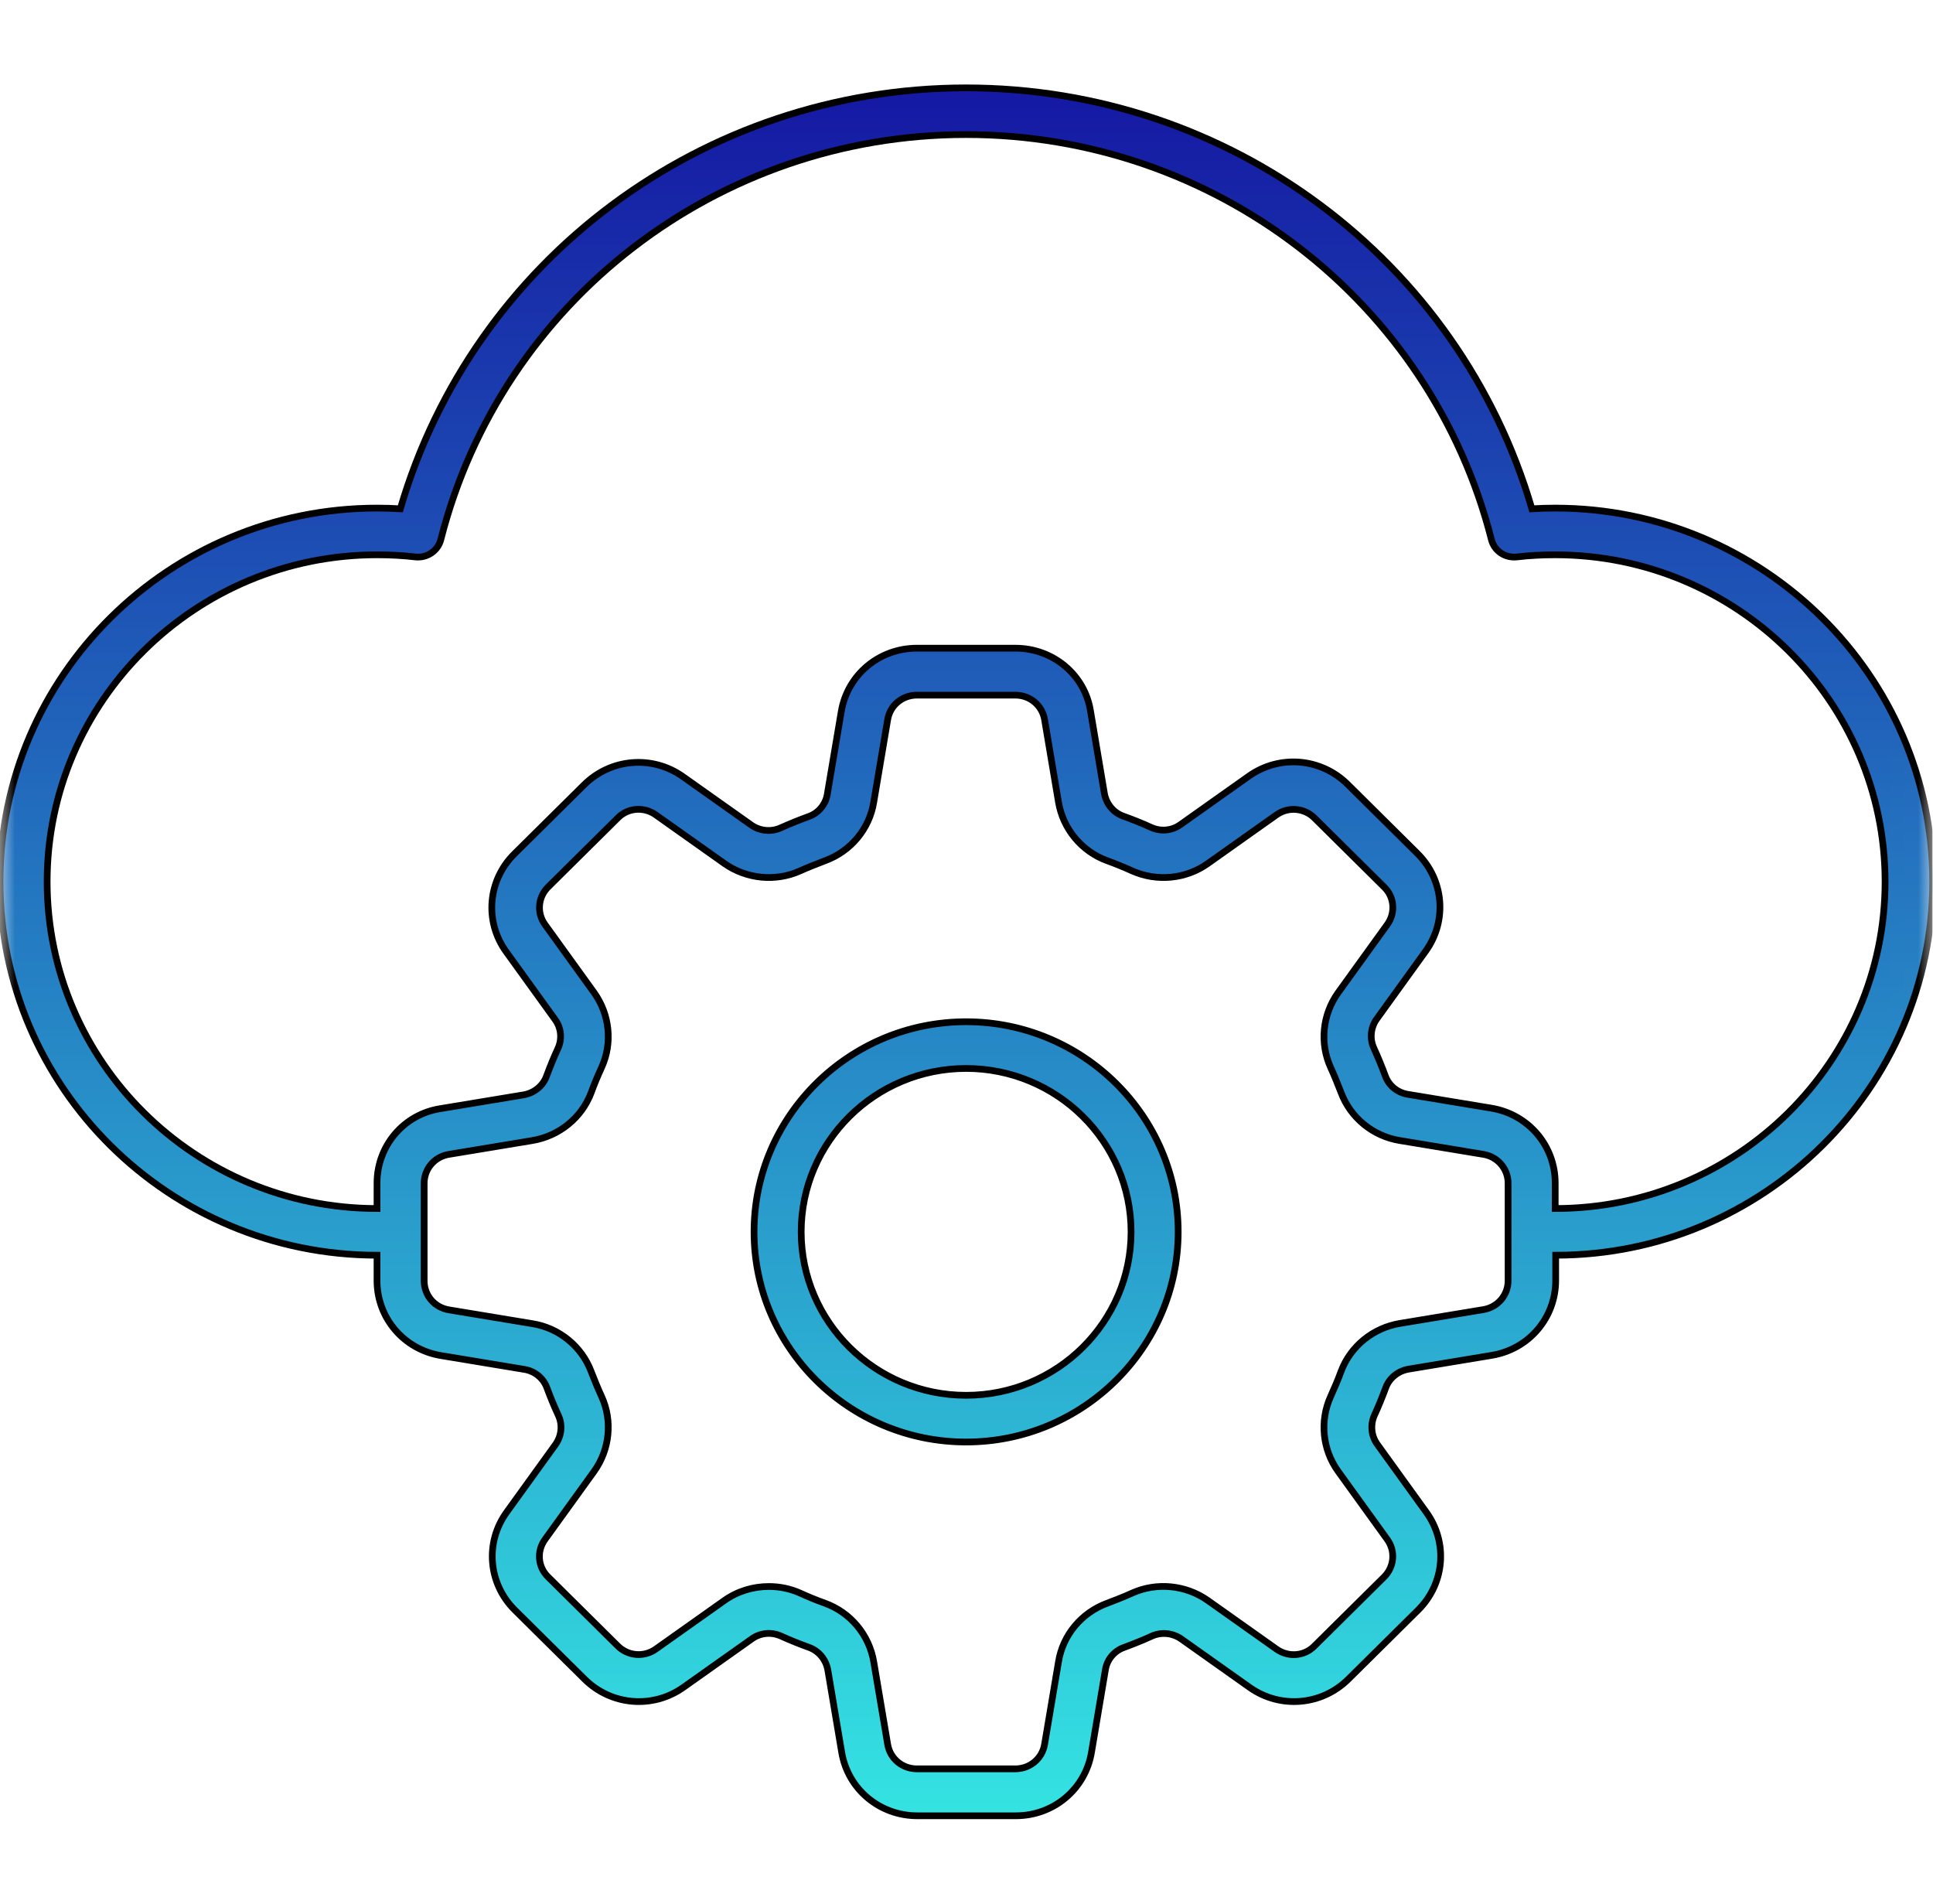
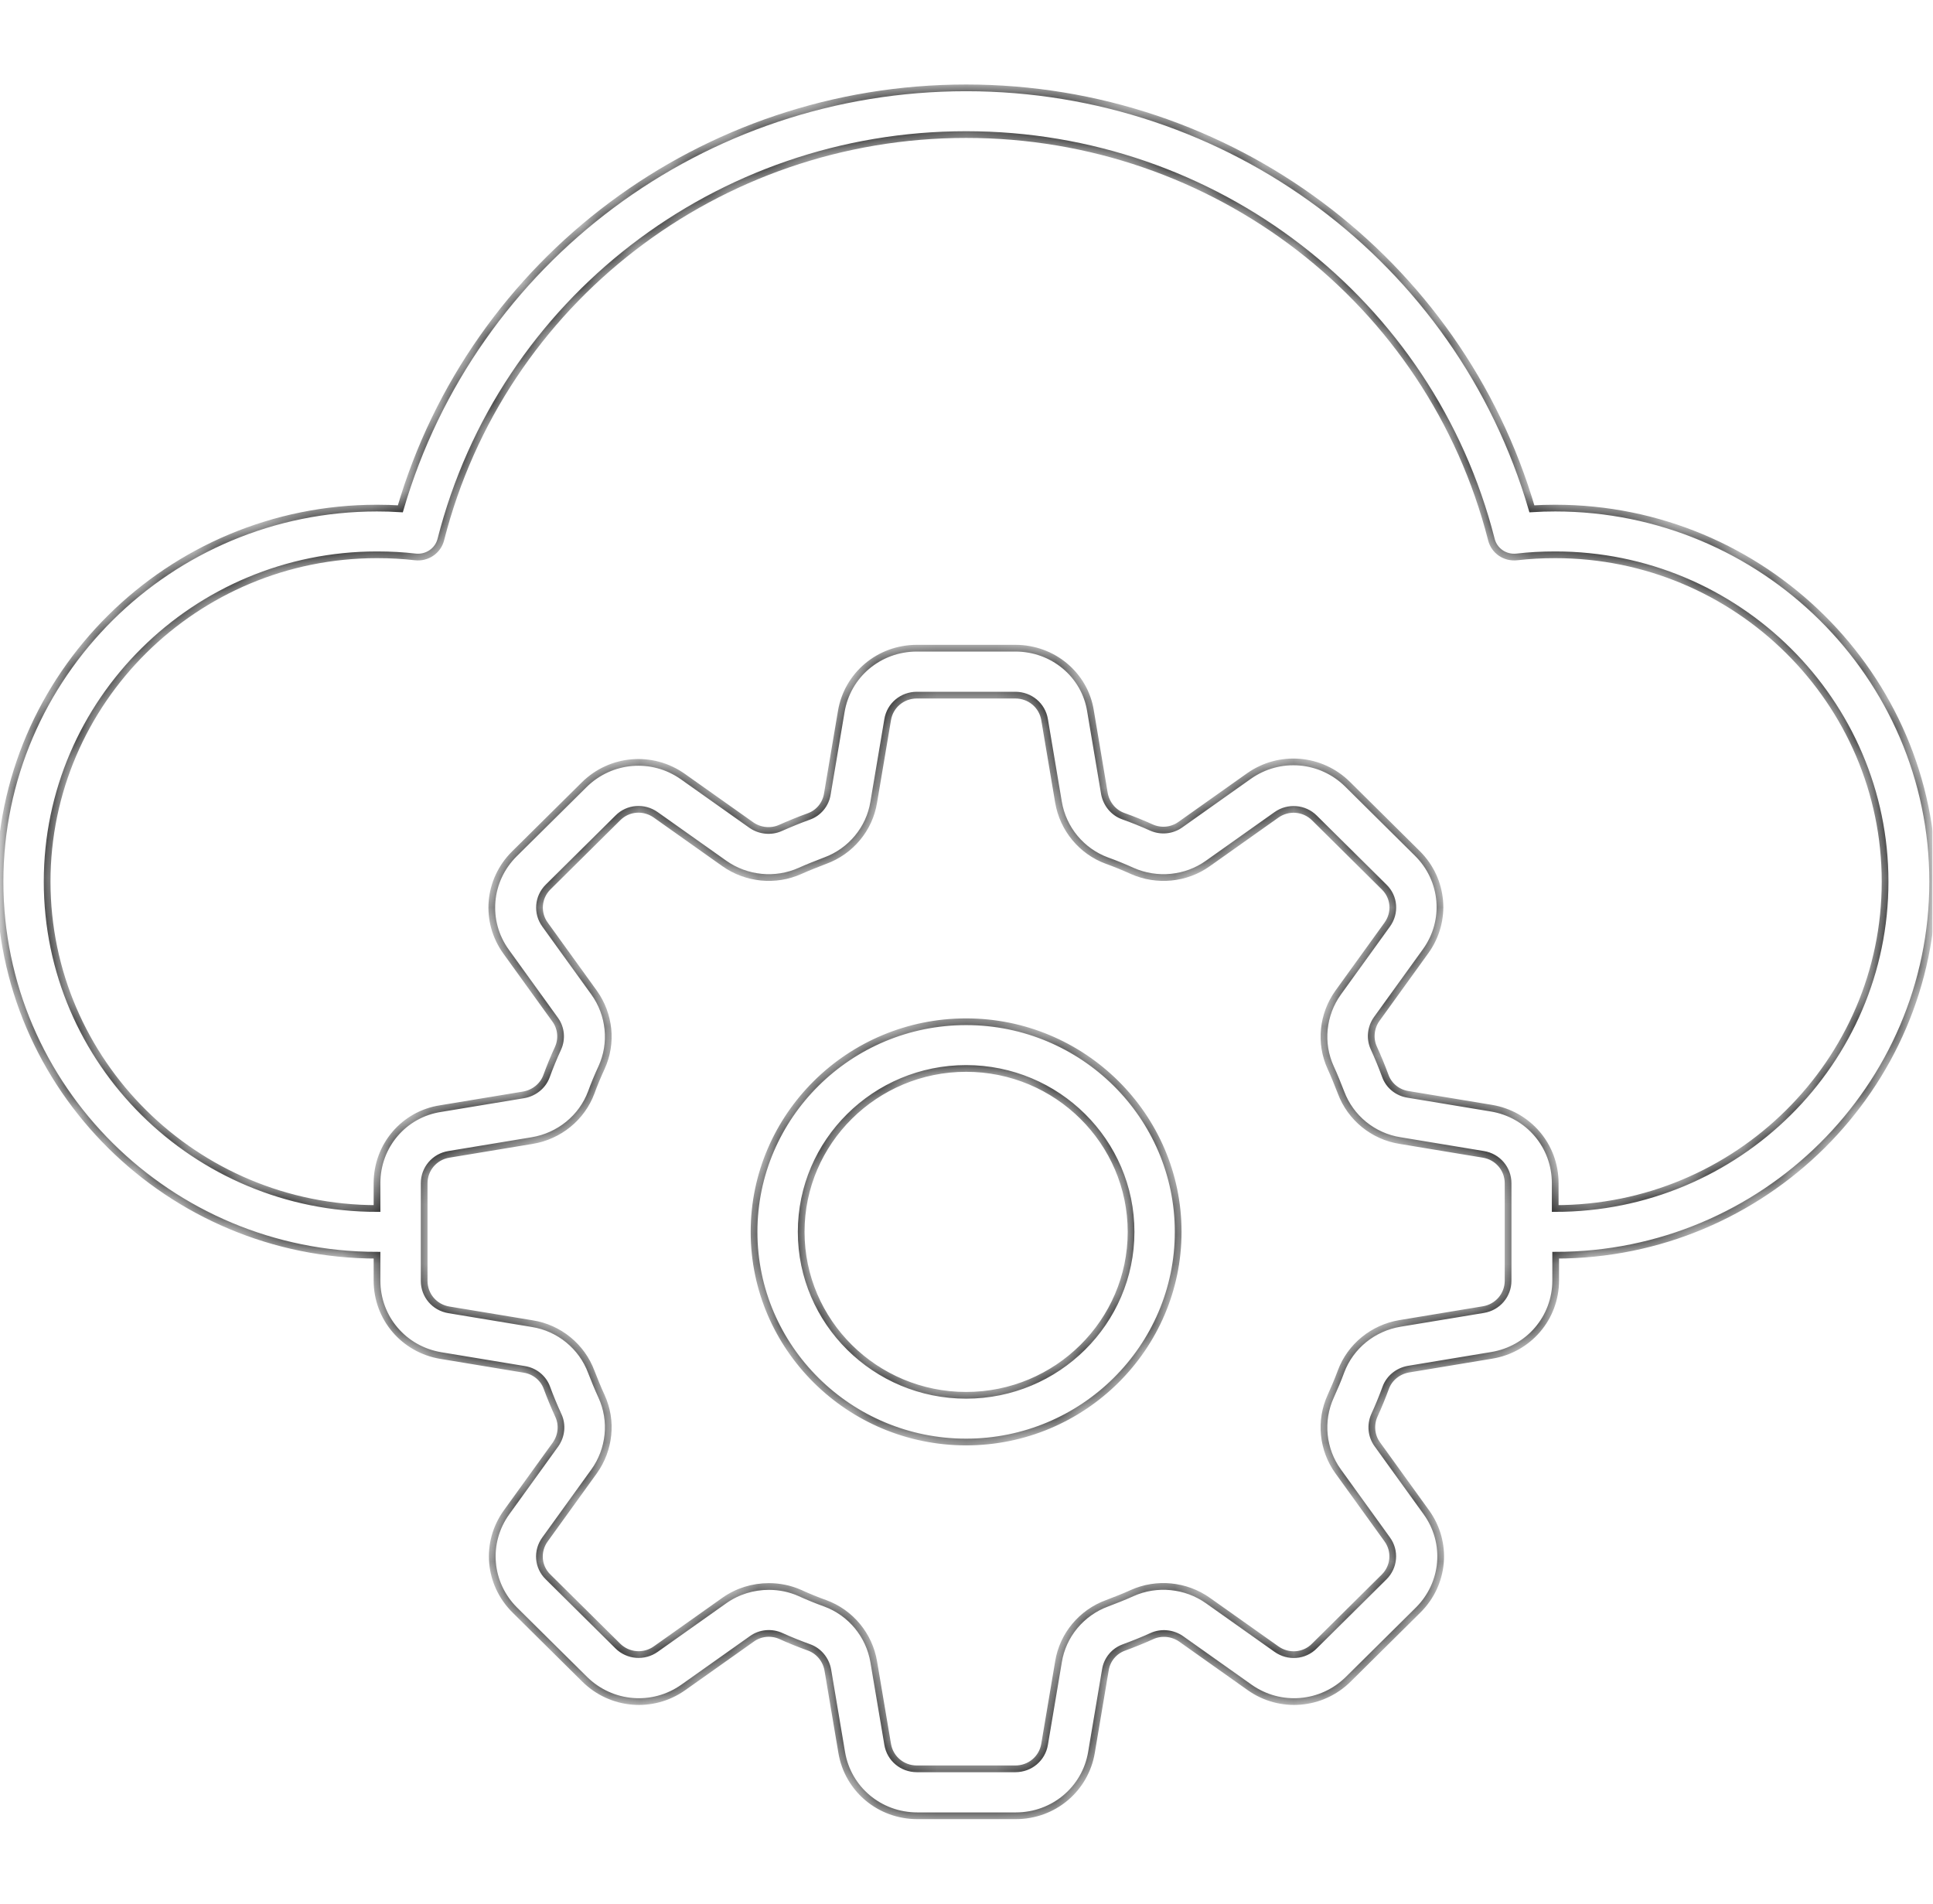
<svg xmlns="http://www.w3.org/2000/svg" width="65" height="64" viewBox="0 0 65 64" fill="none">
  <g clip-path="url(#clip0_259_918)">
    <mask id="mask0_259_918" style="mask-type:luminance" maskUnits="userSpaceOnUse" x="0" y="0" width="65" height="64">
      <path d="M64.99 0H0V64H64.99V0Z" fill="white" />
    </mask>
    <g mask="url(#mask0_259_918)">
-       <path d="M32.487 34.351C28.557 34.351 25.356 37.522 25.356 41.415C25.356 45.308 28.557 48.48 32.487 48.48C36.417 48.48 39.618 45.308 39.618 41.415C39.618 37.522 36.417 34.351 32.487 34.351ZM32.487 46.91C29.429 46.91 26.941 44.445 26.941 41.415C26.941 38.385 29.429 35.921 32.487 35.921C35.546 35.921 38.034 38.385 38.034 41.415C38.034 44.445 35.546 46.91 32.487 46.91ZM52.296 17.082C52.027 17.082 51.765 17.09 51.512 17.106C49.063 8.739 41.338 2.954 32.487 2.954C23.636 2.954 15.911 8.739 13.462 17.106C13.209 17.09 12.947 17.082 12.678 17.082C5.689 17.082 7.44352e-10 22.718 0 29.641C-7.44362e-10 36.564 5.689 42.2 12.678 42.2V43.056C12.678 44.312 13.581 45.371 14.833 45.575L17.63 46.038C17.979 46.093 18.272 46.329 18.391 46.658C18.51 46.98 18.637 47.286 18.779 47.593C18.922 47.907 18.882 48.275 18.684 48.558L17.036 50.842C16.299 51.863 16.418 53.244 17.313 54.131L19.659 56.454C20.554 57.341 21.949 57.459 22.979 56.729L25.285 55.096C25.57 54.892 25.942 54.861 26.259 55.002C26.568 55.144 26.885 55.269 27.21 55.387C27.535 55.505 27.773 55.795 27.836 56.14L28.303 58.911C28.509 60.151 29.579 61.046 30.847 61.046H34.159C35.427 61.046 36.496 60.151 36.703 58.911L37.17 56.14C37.225 55.795 37.463 55.505 37.796 55.387C38.113 55.269 38.43 55.144 38.739 55.002C39.056 54.861 39.428 54.9 39.714 55.096L42.019 56.729C43.049 57.459 44.444 57.341 45.339 56.454L47.685 54.131C48.58 53.244 48.699 51.863 47.962 50.842L46.314 48.558C46.108 48.275 46.076 47.907 46.211 47.593C46.353 47.286 46.48 46.972 46.599 46.651C46.718 46.329 47.011 46.093 47.36 46.031L50.157 45.567C51.409 45.363 52.312 44.304 52.312 43.048V42.2C59.301 42.2 64.99 36.564 64.99 29.641C64.99 22.718 59.285 17.082 52.296 17.082ZM50.712 43.056C50.712 43.542 50.363 43.95 49.88 44.029L47.083 44.492C46.171 44.641 45.411 45.261 45.094 46.109C44.991 46.392 44.872 46.666 44.745 46.949C44.373 47.765 44.468 48.739 44.999 49.469L46.647 51.753C46.932 52.145 46.884 52.679 46.544 53.016L44.198 55.34C43.858 55.685 43.319 55.724 42.922 55.442L40.617 53.809C39.872 53.283 38.897 53.189 38.073 53.558C37.796 53.684 37.511 53.794 37.225 53.903C36.37 54.217 35.736 54.971 35.593 55.873L35.126 58.644C35.046 59.123 34.634 59.468 34.143 59.468H30.831C30.34 59.468 29.928 59.123 29.849 58.644L29.381 55.873C29.23 54.971 28.605 54.217 27.749 53.903C27.463 53.801 27.178 53.684 26.901 53.558C26.568 53.409 26.212 53.338 25.855 53.338C25.324 53.338 24.801 53.495 24.357 53.809L22.052 55.442C21.655 55.724 21.117 55.677 20.776 55.34L18.43 53.016C18.082 52.679 18.042 52.145 18.328 51.753L19.976 49.469C20.506 48.731 20.602 47.765 20.229 46.949C20.102 46.674 19.991 46.399 19.881 46.117C19.564 45.269 18.803 44.641 17.892 44.5L15.095 44.037C14.611 43.958 14.263 43.55 14.263 43.063V39.782C14.263 39.296 14.611 38.888 15.095 38.809L17.892 38.346C18.803 38.197 19.564 37.577 19.881 36.729C19.983 36.447 20.102 36.164 20.229 35.889C20.602 35.073 20.506 34.108 19.976 33.37L18.328 31.086C18.042 30.693 18.09 30.159 18.43 29.822L20.776 27.498C21.117 27.153 21.655 27.114 22.052 27.396L24.357 29.029C25.102 29.555 26.077 29.649 26.901 29.28C27.178 29.155 27.463 29.045 27.749 28.935C28.605 28.621 29.238 27.867 29.381 26.965L29.849 24.194C29.928 23.715 30.34 23.37 30.831 23.37H34.143C34.634 23.37 35.046 23.715 35.126 24.194L35.593 26.965C35.744 27.867 36.37 28.621 37.225 28.935C37.511 29.037 37.796 29.155 38.073 29.28C38.905 29.649 39.88 29.555 40.617 29.029L42.922 27.396C43.319 27.114 43.858 27.161 44.198 27.498L46.544 29.822C46.892 30.159 46.932 30.693 46.647 31.086L44.999 33.37C44.468 34.108 44.373 35.073 44.745 35.889C44.872 36.164 44.983 36.447 45.094 36.729C45.411 37.577 46.171 38.205 47.083 38.346L49.88 38.809C50.363 38.888 50.712 39.296 50.712 39.782V43.056ZM52.296 40.63V39.775C52.296 38.519 51.393 37.459 50.141 37.255L47.344 36.792C46.995 36.737 46.702 36.502 46.583 36.172C46.464 35.85 46.338 35.544 46.195 35.23C46.052 34.916 46.092 34.547 46.29 34.264L47.938 31.98C48.675 30.96 48.556 29.578 47.661 28.692L45.316 26.368C44.42 25.481 43.026 25.363 41.995 26.093L39.69 27.726C39.404 27.93 39.032 27.962 38.715 27.82C38.406 27.679 38.089 27.553 37.764 27.436C37.439 27.318 37.202 27.027 37.138 26.682L36.671 23.911C36.481 22.687 35.411 21.792 34.143 21.792H30.831C29.563 21.792 28.494 22.687 28.288 23.927L27.82 26.698C27.765 27.043 27.527 27.334 27.194 27.451C26.869 27.569 26.56 27.695 26.243 27.836C25.926 27.977 25.554 27.938 25.269 27.742L22.963 26.109C21.933 25.379 20.538 25.497 19.643 26.384L17.297 28.707C16.402 29.594 16.283 30.976 17.02 31.996L18.668 34.28C18.874 34.563 18.906 34.932 18.763 35.246C18.621 35.552 18.494 35.866 18.375 36.188C18.256 36.509 17.963 36.745 17.614 36.808L14.817 37.271C13.581 37.459 12.678 38.519 12.678 39.775V40.63C6.561 40.63 1.585 35.701 1.585 29.641C1.585 23.582 6.561 18.652 12.678 18.652C13.137 18.652 13.557 18.676 13.961 18.723C14.358 18.77 14.73 18.519 14.825 18.134C16.869 10.12 24.136 4.524 32.487 4.524C40.839 4.524 48.105 10.12 50.149 18.134C50.244 18.519 50.608 18.77 51.013 18.723C51.417 18.676 51.837 18.652 52.296 18.652C58.413 18.652 63.389 23.582 63.389 29.641C63.389 35.701 58.413 40.63 52.296 40.63Z" fill="url(#paint0_linear_259_918)" />
      <mask id="mask1_259_918" style="mask-type:luminance" maskUnits="userSpaceOnUse" x="-1" y="1" width="67" height="62">
-         <path d="M65.975 1.969H-0.985V62.031H65.975V1.969Z" fill="white" />
+         <path d="M65.975 1.969V62.031H65.975V1.969Z" fill="white" />
        <path d="M32.487 34.351C28.557 34.351 25.356 37.522 25.356 41.415C25.356 45.308 28.557 48.48 32.487 48.48C36.417 48.48 39.618 45.308 39.618 41.415C39.618 37.522 36.417 34.351 32.487 34.351ZM32.487 46.91C29.429 46.91 26.941 44.445 26.941 41.415C26.941 38.385 29.429 35.921 32.487 35.921C35.546 35.921 38.034 38.385 38.034 41.415C38.034 44.445 35.546 46.91 32.487 46.91ZM52.296 17.082C52.027 17.082 51.765 17.09 51.512 17.106C49.063 8.739 41.338 2.954 32.487 2.954C23.636 2.954 15.911 8.739 13.462 17.106C13.209 17.09 12.947 17.082 12.678 17.082C5.689 17.082 7.44352e-10 22.718 0 29.641C-7.44362e-10 36.564 5.689 42.2 12.678 42.2V43.056C12.678 44.312 13.581 45.371 14.833 45.575L17.63 46.038C17.979 46.093 18.272 46.329 18.391 46.658C18.51 46.98 18.637 47.286 18.779 47.593C18.922 47.907 18.882 48.275 18.684 48.558L17.036 50.842C16.299 51.863 16.418 53.244 17.313 54.131L19.659 56.454C20.554 57.341 21.949 57.459 22.979 56.729L25.285 55.096C25.57 54.892 25.942 54.861 26.259 55.002C26.568 55.144 26.885 55.269 27.21 55.387C27.535 55.505 27.773 55.795 27.836 56.14L28.303 58.911C28.509 60.151 29.579 61.046 30.847 61.046H34.159C35.427 61.046 36.496 60.151 36.703 58.911L37.17 56.14C37.225 55.795 37.463 55.505 37.796 55.387C38.113 55.269 38.43 55.144 38.739 55.002C39.056 54.861 39.428 54.9 39.714 55.096L42.019 56.729C43.049 57.459 44.444 57.341 45.339 56.454L47.685 54.131C48.58 53.244 48.699 51.863 47.962 50.842L46.314 48.558C46.108 48.275 46.076 47.907 46.211 47.593C46.353 47.286 46.48 46.972 46.599 46.651C46.718 46.329 47.011 46.093 47.36 46.031L50.157 45.567C51.409 45.363 52.312 44.304 52.312 43.048V42.2C59.301 42.2 64.99 36.564 64.99 29.641C64.99 22.718 59.285 17.082 52.296 17.082ZM50.712 43.056C50.712 43.542 50.363 43.95 49.88 44.029L47.083 44.492C46.171 44.641 45.411 45.261 45.094 46.109C44.991 46.392 44.872 46.666 44.745 46.949C44.373 47.765 44.468 48.739 44.999 49.469L46.647 51.753C46.932 52.145 46.884 52.679 46.544 53.016L44.198 55.34C43.858 55.685 43.319 55.724 42.922 55.442L40.617 53.809C39.872 53.283 38.897 53.189 38.073 53.558C37.796 53.684 37.511 53.794 37.225 53.903C36.37 54.217 35.736 54.971 35.593 55.873L35.126 58.644C35.046 59.123 34.634 59.468 34.143 59.468H30.831C30.34 59.468 29.928 59.123 29.849 58.644L29.381 55.873C29.23 54.971 28.605 54.217 27.749 53.903C27.463 53.801 27.178 53.684 26.901 53.558C26.568 53.409 26.212 53.338 25.855 53.338C25.324 53.338 24.801 53.495 24.357 53.809L22.052 55.442C21.655 55.724 21.117 55.677 20.776 55.34L18.43 53.016C18.082 52.679 18.042 52.145 18.328 51.753L19.976 49.469C20.506 48.731 20.602 47.765 20.229 46.949C20.102 46.674 19.991 46.399 19.881 46.117C19.564 45.269 18.803 44.641 17.892 44.5L15.095 44.037C14.611 43.958 14.263 43.55 14.263 43.063V39.782C14.263 39.296 14.611 38.888 15.095 38.809L17.892 38.346C18.803 38.197 19.564 37.577 19.881 36.729C19.983 36.447 20.102 36.164 20.229 35.889C20.602 35.073 20.506 34.108 19.976 33.37L18.328 31.086C18.042 30.693 18.09 30.159 18.43 29.822L20.776 27.498C21.117 27.153 21.655 27.114 22.052 27.396L24.357 29.029C25.102 29.555 26.077 29.649 26.901 29.28C27.178 29.155 27.463 29.045 27.749 28.935C28.605 28.621 29.238 27.867 29.381 26.965L29.849 24.194C29.928 23.715 30.34 23.37 30.831 23.37H34.143C34.634 23.37 35.046 23.715 35.126 24.194L35.593 26.965C35.744 27.867 36.37 28.621 37.225 28.935C37.511 29.037 37.796 29.155 38.073 29.28C38.905 29.649 39.88 29.555 40.617 29.029L42.922 27.396C43.319 27.114 43.858 27.161 44.198 27.498L46.544 29.822C46.892 30.159 46.932 30.693 46.647 31.086L44.999 33.37C44.468 34.108 44.373 35.073 44.745 35.889C44.872 36.164 44.983 36.447 45.094 36.729C45.411 37.577 46.171 38.205 47.083 38.346L49.88 38.809C50.363 38.888 50.712 39.296 50.712 39.782V43.056ZM52.296 40.63V39.775C52.296 38.519 51.393 37.459 50.141 37.255L47.344 36.792C46.995 36.737 46.702 36.502 46.583 36.172C46.464 35.85 46.338 35.544 46.195 35.23C46.052 34.916 46.092 34.547 46.29 34.264L47.938 31.98C48.675 30.96 48.556 29.578 47.661 28.692L45.316 26.368C44.42 25.481 43.026 25.363 41.995 26.093L39.69 27.726C39.404 27.93 39.032 27.962 38.715 27.82C38.406 27.679 38.089 27.553 37.764 27.436C37.439 27.318 37.202 27.027 37.138 26.682L36.671 23.911C36.481 22.687 35.411 21.792 34.143 21.792H30.831C29.563 21.792 28.494 22.687 28.288 23.927L27.82 26.698C27.765 27.043 27.527 27.334 27.194 27.451C26.869 27.569 26.56 27.695 26.243 27.836C25.926 27.977 25.554 27.938 25.269 27.742L22.963 26.109C21.933 25.379 20.538 25.497 19.643 26.384L17.297 28.707C16.402 29.594 16.283 30.976 17.02 31.996L18.668 34.28C18.874 34.563 18.906 34.932 18.763 35.246C18.621 35.552 18.494 35.866 18.375 36.188C18.256 36.509 17.963 36.745 17.614 36.808L14.817 37.271C13.581 37.459 12.678 38.519 12.678 39.775V40.63C6.561 40.63 1.585 35.701 1.585 29.641C1.585 23.582 6.561 18.652 12.678 18.652C13.137 18.652 13.557 18.676 13.961 18.723C14.358 18.77 14.73 18.519 14.825 18.134C16.869 10.12 24.136 4.524 32.487 4.524C40.839 4.524 48.105 10.12 50.149 18.134C50.244 18.519 50.608 18.77 51.013 18.723C51.417 18.676 51.837 18.652 52.296 18.652C58.413 18.652 63.389 23.582 63.389 29.641C63.389 35.701 58.413 40.63 52.296 40.63Z" fill="black" />
      </mask>
      <g mask="url(#mask1_259_918)">
        <path d="M32.487 34.351C28.557 34.351 25.356 37.522 25.356 41.415C25.356 45.308 28.557 48.48 32.487 48.48C36.417 48.48 39.618 45.308 39.618 41.415C39.618 37.522 36.417 34.351 32.487 34.351ZM32.487 46.91C29.429 46.91 26.941 44.445 26.941 41.415C26.941 38.385 29.429 35.921 32.487 35.921C35.546 35.921 38.034 38.385 38.034 41.415C38.034 44.445 35.546 46.91 32.487 46.91ZM52.296 17.082C52.027 17.082 51.765 17.09 51.512 17.106C49.063 8.739 41.338 2.954 32.487 2.954C23.636 2.954 15.911 8.739 13.462 17.106C13.209 17.09 12.947 17.082 12.678 17.082C5.689 17.082 7.44352e-10 22.718 0 29.641C-7.44362e-10 36.564 5.689 42.2 12.678 42.2V43.056C12.678 44.312 13.581 45.371 14.833 45.575L17.63 46.038C17.979 46.093 18.272 46.329 18.391 46.658C18.51 46.98 18.637 47.286 18.779 47.593C18.922 47.907 18.882 48.275 18.684 48.558L17.036 50.842C16.299 51.863 16.418 53.244 17.313 54.131L19.659 56.454C20.554 57.341 21.949 57.459 22.979 56.729L25.285 55.096C25.57 54.892 25.942 54.861 26.259 55.002C26.568 55.144 26.885 55.269 27.21 55.387C27.535 55.505 27.773 55.795 27.836 56.14L28.303 58.911C28.509 60.151 29.579 61.046 30.847 61.046H34.159C35.427 61.046 36.496 60.151 36.703 58.911L37.17 56.14C37.225 55.795 37.463 55.505 37.796 55.387C38.113 55.269 38.43 55.144 38.739 55.002C39.056 54.861 39.428 54.9 39.714 55.096L42.019 56.729C43.049 57.459 44.444 57.341 45.339 56.454L47.685 54.131C48.58 53.244 48.699 51.863 47.962 50.842L46.314 48.558C46.108 48.275 46.076 47.907 46.211 47.593C46.353 47.286 46.48 46.972 46.599 46.651C46.718 46.329 47.011 46.093 47.36 46.031L50.157 45.567C51.409 45.363 52.312 44.304 52.312 43.048V42.2C59.301 42.2 64.99 36.564 64.99 29.641C64.99 22.718 59.285 17.082 52.296 17.082ZM50.712 43.056C50.712 43.542 50.363 43.95 49.88 44.029L47.083 44.492C46.171 44.641 45.411 45.261 45.094 46.109C44.991 46.392 44.872 46.666 44.745 46.949C44.373 47.765 44.468 48.739 44.999 49.469L46.647 51.753C46.932 52.145 46.884 52.679 46.544 53.016L44.198 55.34C43.858 55.685 43.319 55.724 42.922 55.442L40.617 53.809C39.872 53.283 38.897 53.189 38.073 53.558C37.796 53.684 37.511 53.794 37.225 53.903C36.37 54.217 35.736 54.971 35.593 55.873L35.126 58.644C35.046 59.123 34.634 59.468 34.143 59.468H30.831C30.34 59.468 29.928 59.123 29.849 58.644L29.381 55.873C29.23 54.971 28.605 54.217 27.749 53.903C27.463 53.801 27.178 53.684 26.901 53.558C26.568 53.409 26.212 53.338 25.855 53.338C25.324 53.338 24.801 53.495 24.357 53.809L22.052 55.442C21.655 55.724 21.117 55.677 20.776 55.34L18.43 53.016C18.082 52.679 18.042 52.145 18.328 51.753L19.976 49.469C20.506 48.731 20.602 47.765 20.229 46.949C20.102 46.674 19.991 46.399 19.881 46.117C19.564 45.269 18.803 44.641 17.892 44.5L15.095 44.037C14.611 43.958 14.263 43.55 14.263 43.063V39.782C14.263 39.296 14.611 38.888 15.095 38.809L17.892 38.346C18.803 38.197 19.564 37.577 19.881 36.729C19.983 36.447 20.102 36.164 20.229 35.889C20.602 35.073 20.506 34.108 19.976 33.37L18.328 31.086C18.042 30.693 18.09 30.159 18.43 29.822L20.776 27.498C21.117 27.153 21.655 27.114 22.052 27.396L24.357 29.029C25.102 29.555 26.077 29.649 26.901 29.28C27.178 29.155 27.463 29.045 27.749 28.935C28.605 28.621 29.238 27.867 29.381 26.965L29.849 24.194C29.928 23.715 30.34 23.37 30.831 23.37H34.143C34.634 23.37 35.046 23.715 35.126 24.194L35.593 26.965C35.744 27.867 36.37 28.621 37.225 28.935C37.511 29.037 37.796 29.155 38.073 29.28C38.905 29.649 39.88 29.555 40.617 29.029L42.922 27.396C43.319 27.114 43.858 27.161 44.198 27.498L46.544 29.822C46.892 30.159 46.932 30.693 46.647 31.086L44.999 33.37C44.468 34.108 44.373 35.073 44.745 35.889C44.872 36.164 44.983 36.447 45.094 36.729C45.411 37.577 46.171 38.205 47.083 38.346L49.88 38.809C50.363 38.888 50.712 39.296 50.712 39.782V43.056ZM52.296 40.63V39.775C52.296 38.519 51.393 37.459 50.141 37.255L47.344 36.792C46.995 36.737 46.702 36.502 46.583 36.172C46.464 35.85 46.338 35.544 46.195 35.23C46.052 34.916 46.092 34.547 46.29 34.264L47.938 31.98C48.675 30.96 48.556 29.578 47.661 28.692L45.316 26.368C44.42 25.481 43.026 25.363 41.995 26.093L39.69 27.726C39.404 27.93 39.032 27.962 38.715 27.82C38.406 27.679 38.089 27.553 37.764 27.436C37.439 27.318 37.202 27.027 37.138 26.682L36.671 23.911C36.481 22.687 35.411 21.792 34.143 21.792H30.831C29.563 21.792 28.494 22.687 28.288 23.927L27.82 26.698C27.765 27.043 27.527 27.334 27.194 27.451C26.869 27.569 26.56 27.695 26.243 27.836C25.926 27.977 25.554 27.938 25.269 27.742L22.963 26.109C21.933 25.379 20.538 25.497 19.643 26.384L17.297 28.707C16.402 29.594 16.283 30.976 17.02 31.996L18.668 34.28C18.874 34.563 18.906 34.932 18.763 35.246C18.621 35.552 18.494 35.866 18.375 36.188C18.256 36.509 17.963 36.745 17.614 36.808L14.817 37.271C13.581 37.459 12.678 38.519 12.678 39.775V40.63C6.561 40.63 1.585 35.701 1.585 29.641C1.585 23.582 6.561 18.652 12.678 18.652C13.137 18.652 13.557 18.676 13.961 18.723C14.358 18.77 14.73 18.519 14.825 18.134C16.869 10.12 24.136 4.524 32.487 4.524C40.839 4.524 48.105 10.12 50.149 18.134C50.244 18.519 50.608 18.77 51.013 18.723C51.417 18.676 51.837 18.652 52.296 18.652C58.413 18.652 63.389 23.582 63.389 29.641C63.389 35.701 58.413 40.63 52.296 40.63Z" stroke="black" stroke-width="0.226" />
      </g>
    </g>
  </g>
  <defs>
    <linearGradient id="paint0_linear_259_918" x1="32.495" y1="2.954" x2="32.495" y2="61.046" gradientUnits="userSpaceOnUse">
      <stop stop-color="#1518A3" />
      <stop offset="1" stop-color="#34E3E2" />
    </linearGradient>
    <clipPath id="clip0_259_918">
      <rect width="64.99" height="64" fill="white" />
    </clipPath>
  </defs>
</svg>